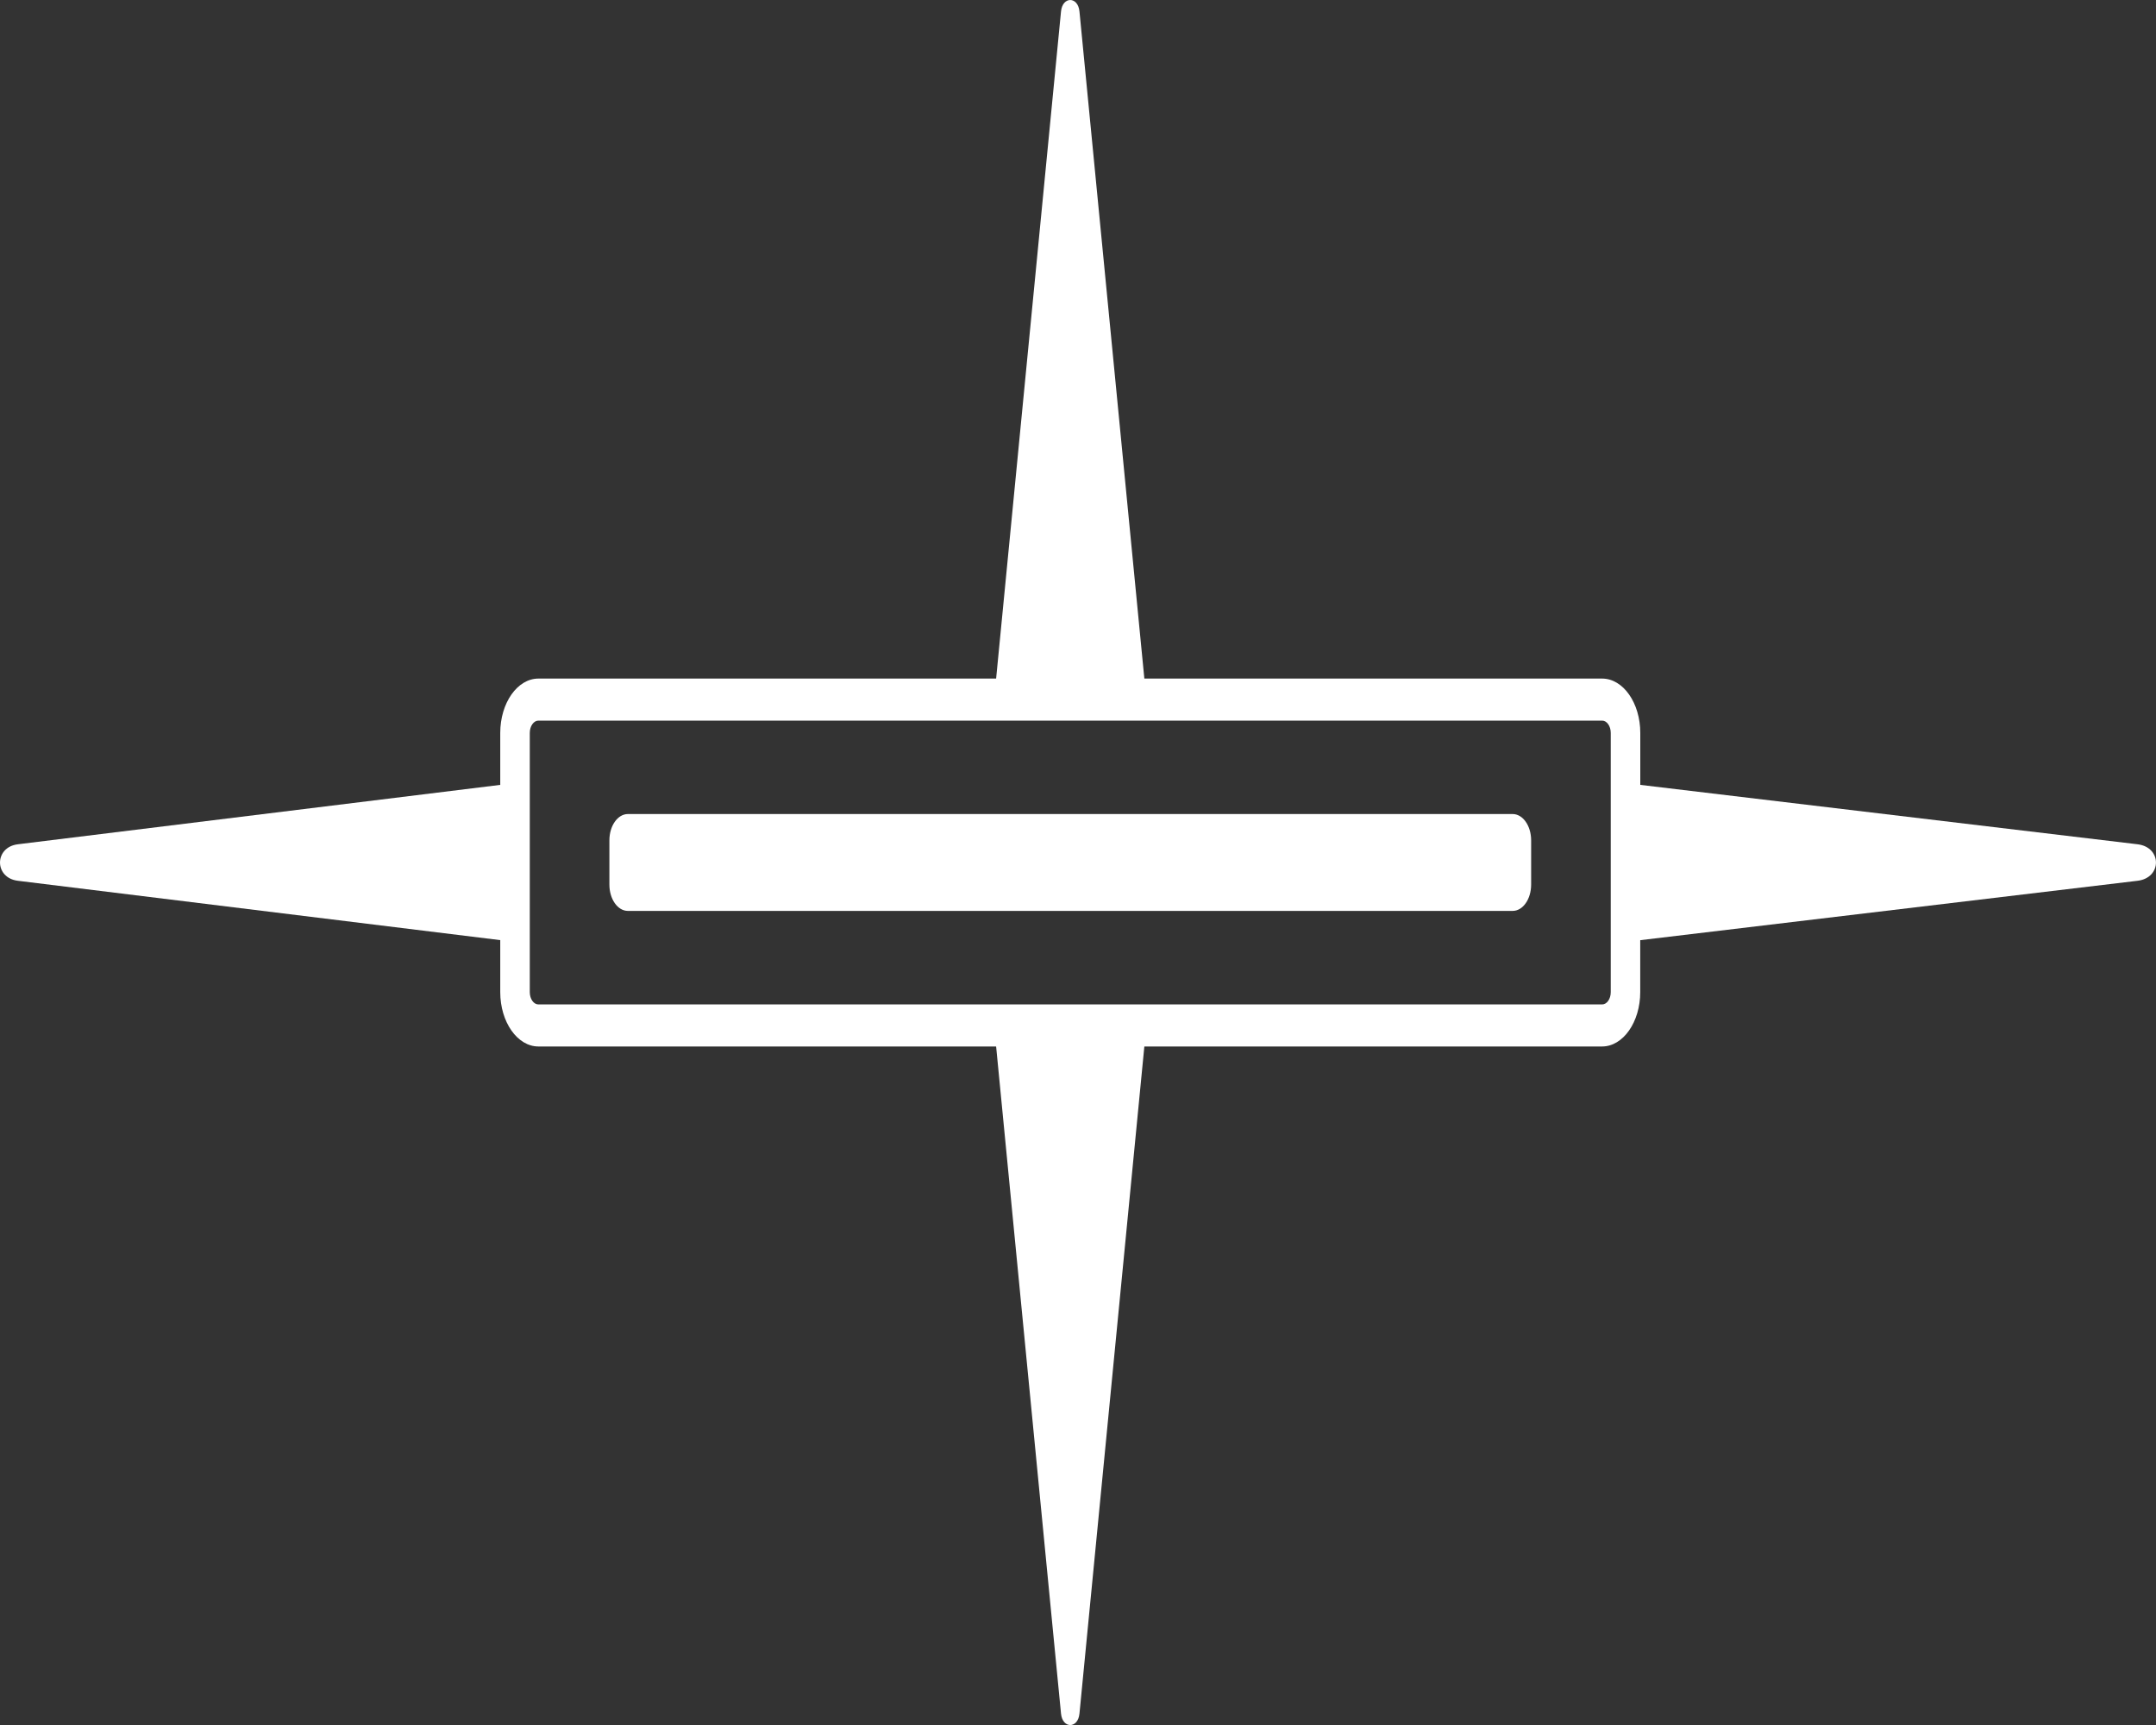
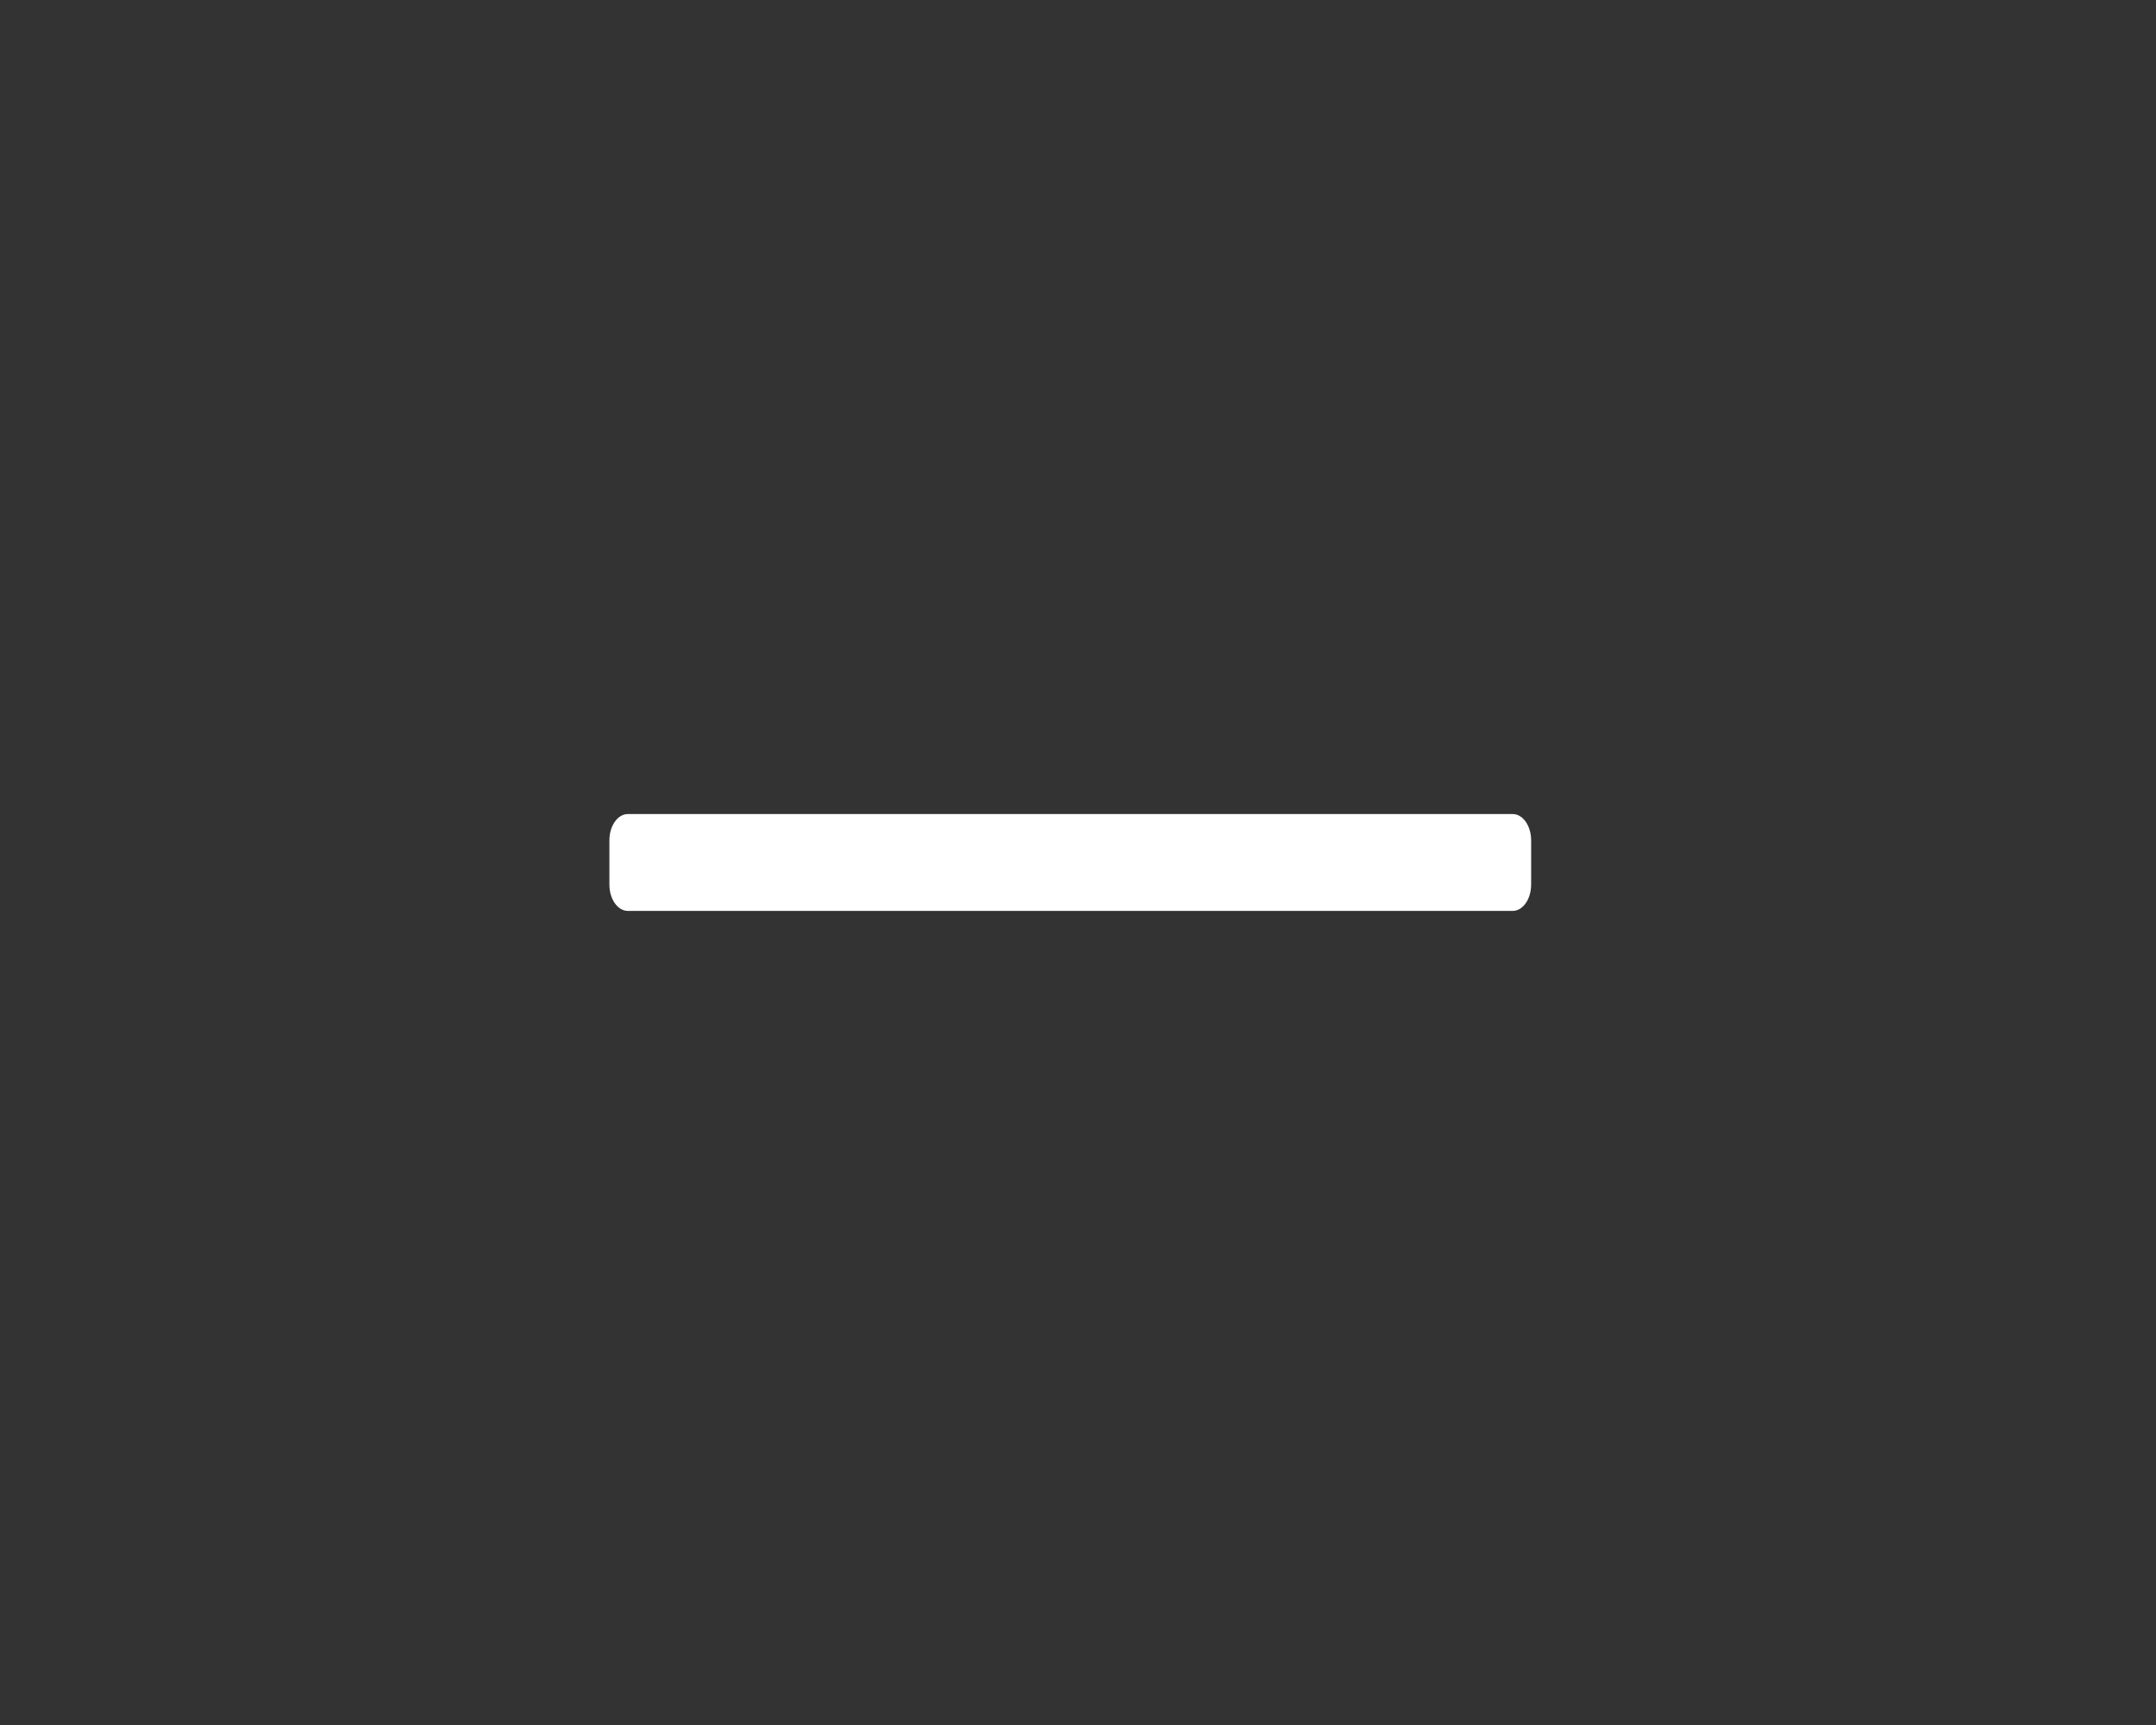
<svg xmlns="http://www.w3.org/2000/svg" width="40" height="32" viewBox="0 0 40 32" fill="none">
  <rect x="0" y="0" width="40" height="32" fill="#333333" stroke="none" />
  <g clip-path="url(#clip0_339_1041)">
-     <path d="M39.659 15.662L30.432 14.56V13.596C30.432 13.04 30.114 12.588 29.724 12.588H21.231L20.027 0.211C19.999 -0.07 19.713 -0.07 19.685 0.211L18.481 12.588H9.989C9.599 12.588 9.281 13.04 9.281 13.596V14.56L0.331 15.662C-0.11 15.716 -0.11 16.285 0.331 16.339L9.281 17.44V18.405C9.281 18.96 9.599 19.413 9.989 19.413H18.481L19.685 31.79C19.713 32.071 19.999 32.071 20.027 31.79L21.231 19.413H29.723C30.113 19.413 30.431 18.96 30.431 18.405V17.441L39.658 16.339C40.113 16.285 40.113 15.716 39.658 15.662H39.659ZM29.884 18.405C29.884 18.531 29.812 18.633 29.724 18.633H9.989C9.901 18.633 9.829 18.531 9.829 18.405V13.596C9.829 13.47 9.901 13.368 9.989 13.368H29.724C29.812 13.368 29.884 13.47 29.884 13.596V18.405Z" fill="white" />
    <path d="M28.064 15.101H11.649C11.459 15.101 11.306 15.32 11.306 15.589V16.41C11.306 16.679 11.459 16.898 11.649 16.898H28.064C28.254 16.898 28.407 16.679 28.407 16.41V15.589C28.407 15.32 28.254 15.101 28.064 15.101Z" fill="white" />
  </g>
  <defs>
    <clipPath id="clip0_339_1041">
      <rect width="40" height="32" fill="white" />
    </clipPath>
  </defs>
</svg>